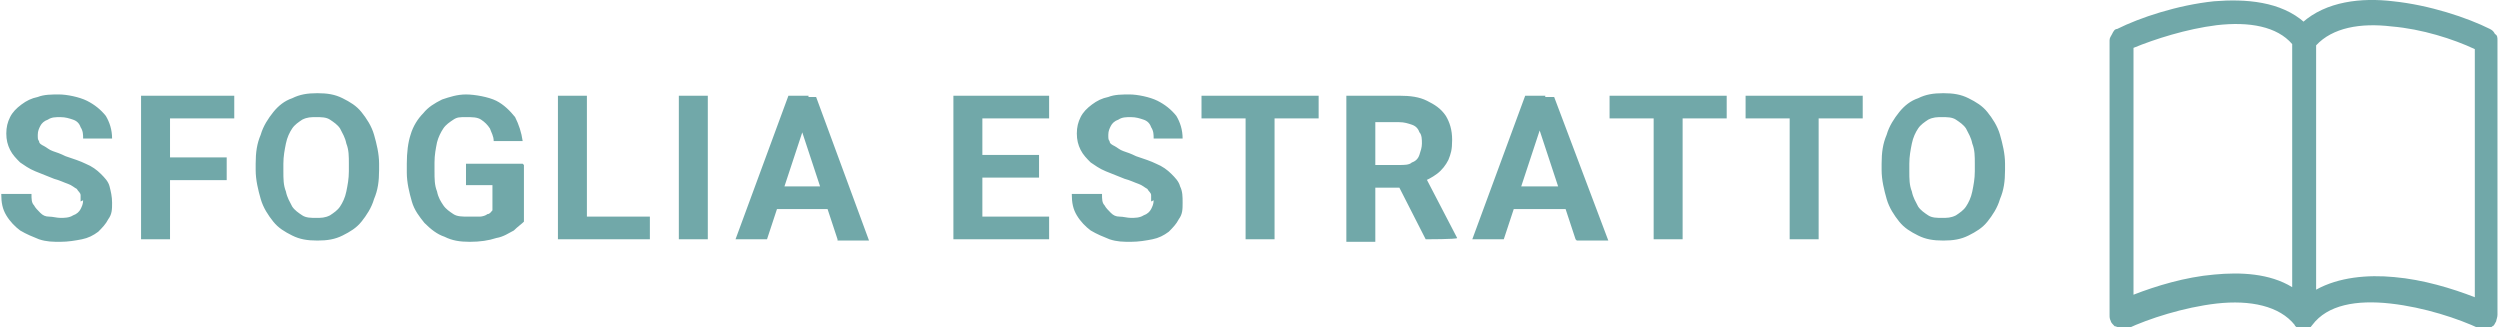
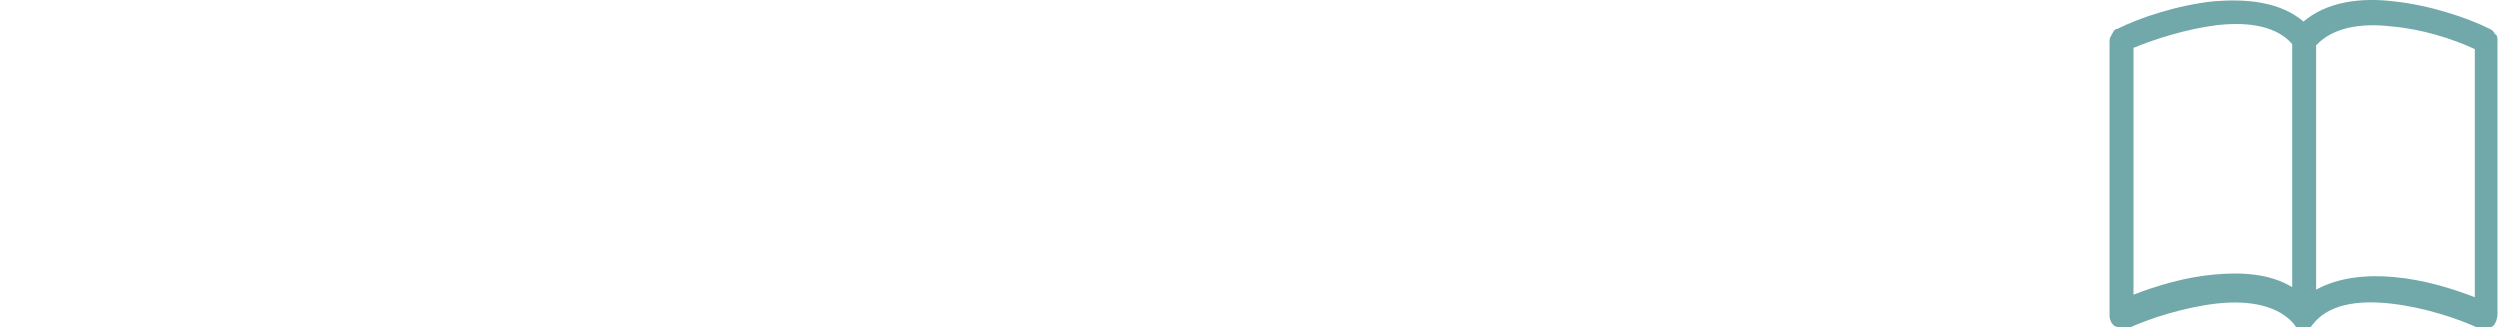
<svg xmlns="http://www.w3.org/2000/svg" version="1.1" viewBox="0 0 198.5 26">
  <defs>
    <style>
      .cls-1 {
        fill: #71a8a9;
      }
    </style>
  </defs>
  <g>
    <g id="Livello_1">
      <g>
        <path class="cls-1" d="M169.4,3.8c1.7-.7,4.2-1.5,6.6-1.8,2.6-.3,4.8.1,6,1.5v19.3c-1.8-1.1-4.1-1.2-6.2-1-2.3.2-4.6.9-6.4,1.6V3.8ZM183.9,3.6c1.3-1.4,3.5-1.8,6-1.5,2.4.2,4.9,1,6.6,1.8v19.7c-1.8-.7-4.1-1.4-6.4-1.6-2.1-.2-4.4,0-6.2,1V3.6ZM183,1.8c-1.9-1.7-4.7-1.9-7.2-1.7-2.9.3-5.9,1.3-7.7,2.2-.2,0-.3.2-.4.4-.1.2-.2.3-.2.5v21.8c0,.2,0,.3.1.5,0,.1.2.3.3.4.1,0,.3.1.5.2.2,0,.3,0,.5,0,1.7-.8,4.5-1.7,7.1-2,2.7-.3,5,.2,6.2,1.7,0,.1.2.2.3.3.1,0,.3,0,.4,0s.3,0,.4,0c.1,0,.2-.2.3-.3,1.2-1.6,3.5-2,6.2-1.7,2.7.3,5.4,1.2,7.1,2,.1,0,.3,0,.5,0,.2,0,.3,0,.5-.2.1,0,.2-.2.3-.4,0-.1.1-.3.1-.5V3.2c0-.2,0-.4-.2-.5-.1-.2-.2-.3-.4-.4-1.8-.9-4.8-1.9-7.7-2.2-2.5-.3-5.3,0-7.2,1.7Z" />
-         <path class="cls-1" d="M6.4,16c0-.2,0-.4,0-.5,0-.2-.2-.3-.3-.5-.2-.1-.4-.3-.7-.4-.3-.1-.7-.3-1.1-.4-.5-.2-1-.4-1.5-.6-.5-.2-.9-.5-1.2-.7-.3-.3-.6-.6-.8-1-.2-.4-.3-.8-.3-1.3s.1-.9.3-1.3c.2-.4.5-.7.9-1,.4-.3.8-.5,1.3-.6.5-.2,1.1-.2,1.7-.2s1.6.2,2.2.5c.6.3,1.1.7,1.5,1.2.3.5.5,1.1.5,1.8h-2.3c0-.3,0-.6-.2-.9-.1-.3-.3-.5-.6-.6-.3-.1-.6-.2-1-.2s-.7,0-1,.2c-.3.1-.5.3-.6.5-.1.2-.2.4-.2.7s0,.4.1.5c0,.2.2.3.4.4.2.1.4.3.7.4.3.1.6.2,1,.4.6.2,1.2.4,1.6.6.5.2.9.5,1.2.8.3.3.6.6.7,1s.2.8.2,1.3,0,.9-.3,1.3c-.2.4-.5.7-.8,1-.4.3-.8.5-1.3.6-.5.1-1.1.2-1.7.2s-1.1,0-1.7-.2c-.5-.2-1-.4-1.5-.7-.4-.3-.8-.7-1.1-1.2-.3-.5-.4-1-.4-1.7h2.4c0,.4,0,.7.2.9.1.2.3.4.5.6.2.2.4.3.7.3.3,0,.6.1.9.1s.7,0,1-.2c.3-.1.5-.3.6-.5.1-.2.2-.4.2-.7ZM13.5,7.6v11.4h-2.3V7.6h2.3ZM18,12.5v1.8h-5.2v-1.8h5.2ZM18.6,7.6v1.8h-5.7v-1.8h5.7ZM30.1,13v.5c0,.9-.1,1.6-.4,2.3-.2.7-.6,1.3-1,1.8-.4.5-.9.8-1.5,1.1-.6.3-1.2.4-2,.4s-1.4-.1-2-.4c-.6-.3-1.1-.6-1.5-1.1-.4-.5-.8-1.1-1-1.8-.2-.7-.4-1.5-.4-2.3v-.5c0-.9.1-1.6.4-2.3.2-.7.6-1.3,1-1.8.4-.5.9-.9,1.5-1.1.6-.3,1.2-.4,2-.4s1.4.1,2,.4c.6.3,1.1.6,1.5,1.1.4.5.8,1.1,1,1.8.2.7.4,1.5.4,2.3ZM27.7,13.6v-.6c0-.6,0-1.1-.2-1.6-.1-.5-.3-.8-.5-1.2-.2-.3-.5-.5-.8-.7-.3-.2-.7-.2-1.1-.2s-.7,0-1.1.2c-.3.2-.6.4-.8.7-.2.3-.4.7-.5,1.2-.1.5-.2,1-.2,1.6v.6c0,.6,0,1.1.2,1.6.1.5.3.8.5,1.2.2.3.5.5.8.7.3.2.7.2,1.1.2s.7,0,1.1-.2c.3-.2.6-.4.8-.7.2-.3.4-.7.5-1.2.1-.5.2-1,.2-1.6ZM41.6,13.1v4.5c-.2.2-.5.4-.8.7-.4.2-.8.5-1.4.6-.6.2-1.3.3-2.1.3s-1.4-.1-2-.4c-.6-.2-1.1-.6-1.6-1.1-.4-.5-.8-1-1-1.7-.2-.7-.4-1.5-.4-2.3v-.7c0-.9.1-1.7.3-2.3.2-.7.6-1.3,1-1.7.4-.5.9-.8,1.5-1.1.6-.2,1.2-.4,1.9-.4s1.8.2,2.4.5c.6.3,1.1.8,1.5,1.3.3.6.5,1.2.6,1.9h-2.3c0-.4-.2-.7-.3-1-.2-.3-.4-.5-.7-.7-.3-.2-.7-.2-1.2-.2s-.7,0-1,.2c-.3.2-.6.4-.8.7-.2.3-.4.7-.5,1.1-.1.5-.2,1-.2,1.6v.7c0,.6,0,1.1.2,1.6.1.5.3.8.5,1.1.2.3.5.5.8.7.3.2.7.2,1.2.2s.7,0,.9,0c.2,0,.5-.1.6-.2.2,0,.3-.2.4-.3v-2h-2.1v-1.7h4.5ZM51.6,17.2v1.8h-5.7v-1.8h5.7ZM46.6,7.6v11.4h-2.3V7.6h2.3ZM56.2,7.6v11.4h-2.3V7.6h2.3ZM64,9.6l-3.1,9.4h-2.5l4.2-11.4h1.6l-.2,1.9ZM66.5,19l-3.1-9.4-.2-1.9h1.6l4.2,11.4h-2.5ZM66.4,14.8v1.8h-6v-1.8h6ZM83.3,17.2v1.8h-6.1v-1.8h6.1ZM78,7.6v11.4h-2.3V7.6h2.3ZM82.5,12.3v1.8h-5.3v-1.8h5.3ZM83.3,7.6v1.8h-6v-1.8h6ZM91.4,16c0-.2,0-.4,0-.5,0-.2-.2-.3-.3-.5-.2-.1-.4-.3-.7-.4-.3-.1-.7-.3-1.1-.4-.5-.2-1-.4-1.5-.6-.5-.2-.9-.5-1.2-.7-.3-.3-.6-.6-.8-1-.2-.4-.3-.8-.3-1.3s.1-.9.3-1.3c.2-.4.5-.7.9-1,.4-.3.8-.5,1.3-.6.5-.2,1.1-.2,1.7-.2s1.6.2,2.2.5c.6.3,1.1.7,1.5,1.2.3.5.5,1.1.5,1.8h-2.3c0-.3,0-.6-.2-.9-.1-.3-.3-.5-.6-.6-.3-.1-.6-.2-1-.2s-.7,0-1,.2c-.3.1-.5.3-.6.5-.1.2-.2.4-.2.7s0,.4.1.5c0,.2.2.3.4.4.2.1.4.3.7.4.3.1.6.2,1,.4.6.2,1.2.4,1.6.6.5.2.9.5,1.2.8.3.3.6.6.7,1,.2.4.2.8.2,1.3s0,.9-.3,1.3c-.2.4-.5.7-.8,1-.4.3-.8.5-1.3.6-.5.1-1.1.2-1.7.2s-1.1,0-1.7-.2c-.5-.2-1-.4-1.5-.7-.4-.3-.8-.7-1.1-1.2-.3-.5-.4-1-.4-1.7h2.4c0,.4,0,.7.2.9.1.2.3.4.5.6.2.2.4.3.7.3.3,0,.6.1.9.1s.7,0,1-.2c.3-.1.5-.3.6-.5.1-.2.2-.4.2-.7ZM101.2,7.6v11.4h-2.3V7.6h2.3ZM104.7,7.6v1.8h-9.3v-1.8h9.3ZM106.9,7.6h4.2c.9,0,1.6.1,2.2.4.6.3,1.1.6,1.5,1.2.3.5.5,1.1.5,1.9s-.1,1.1-.3,1.6c-.2.4-.5.8-.9,1.1-.4.3-.8.5-1.3.7l-.7.4h-3.7v-1.8s2.7,0,2.7,0c.4,0,.8,0,1-.2.3-.1.5-.3.6-.6.1-.3.2-.6.2-.9s0-.7-.2-.9c-.1-.3-.3-.5-.6-.6-.3-.1-.6-.2-1-.2h-1.9v9.5h-2.3V7.6ZM113.2,19l-2.6-5.1h2.5s2.6,5,2.6,5h0c0,.1-2.5.1-2.5.1ZM122.5,9.6l-3.1,9.4h-2.5l4.2-11.4h1.6l-.2,1.9ZM125.1,19l-3.1-9.4-.2-1.9h1.6l4.3,11.4h-2.5ZM125,14.8v1.8h-6v-1.8h6ZM133.6,7.6v11.4h-2.3V7.6h2.3ZM137.1,7.6v1.8h-9.3v-1.8h9.3ZM144.4,7.6v11.4h-2.3V7.6h2.3ZM147.9,7.6v1.8h-9.3v-1.8h9.3ZM159.2,13v.5c0,.9-.1,1.6-.4,2.3-.2.7-.6,1.3-1,1.8-.4.5-.9.8-1.5,1.1-.6.3-1.2.4-2,.4s-1.4-.1-2-.4c-.6-.3-1.1-.6-1.5-1.1-.4-.5-.8-1.1-1-1.8-.2-.7-.4-1.5-.4-2.3v-.5c0-.9.1-1.6.4-2.3.2-.7.6-1.3,1-1.8.4-.5.9-.9,1.5-1.1.6-.3,1.2-.4,2-.4s1.4.1,2,.4c.6.3,1.1.6,1.5,1.1.4.5.8,1.1,1,1.8.2.7.4,1.5.4,2.3ZM156.8,13.6v-.6c0-.6,0-1.1-.2-1.6-.1-.5-.3-.8-.5-1.2-.2-.3-.5-.5-.8-.7-.3-.2-.7-.2-1.1-.2s-.7,0-1.1.2c-.3.2-.6.4-.8.7-.2.3-.4.7-.5,1.2-.1.5-.2,1-.2,1.6v.6c0,.6,0,1.1.2,1.6.1.5.3.8.5,1.2.2.3.5.5.8.7.3.2.7.2,1.1.2s.7,0,1.1-.2c.3-.2.6-.4.8-.7.2-.3.4-.7.5-1.2.1-.5.2-1,.2-1.6Z" />
      </g>
    </g>
  </g>
</svg>